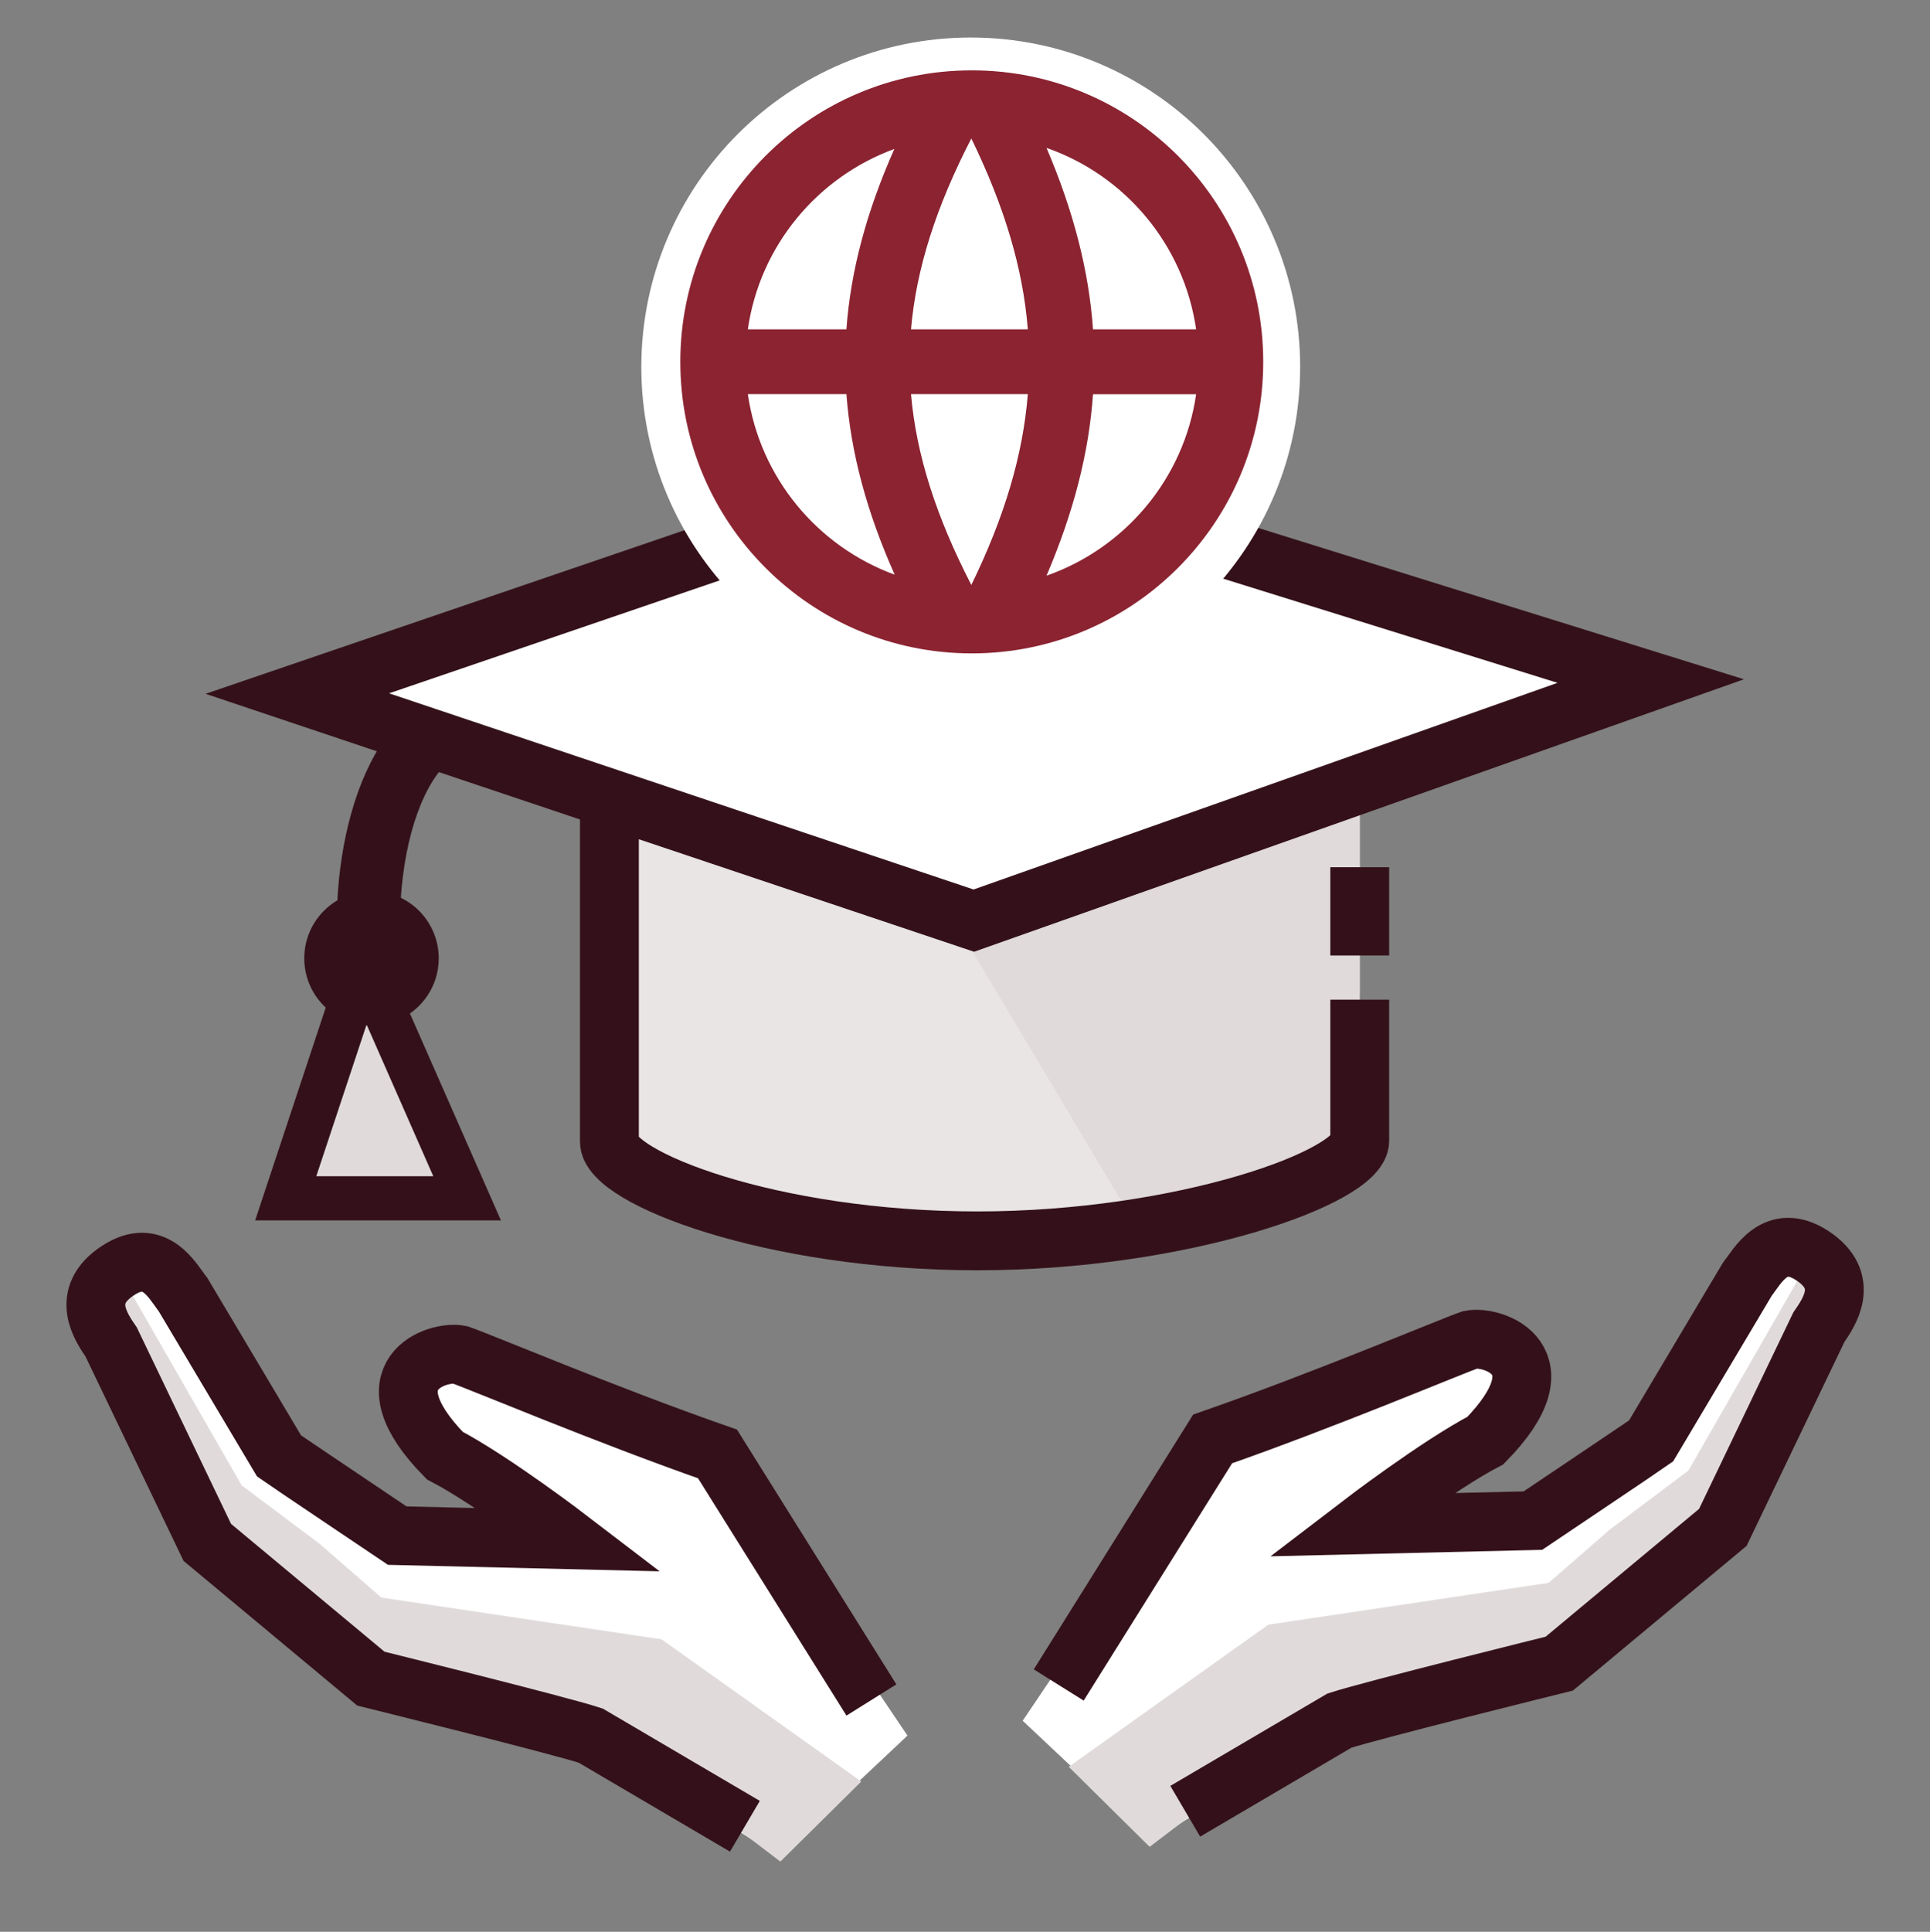
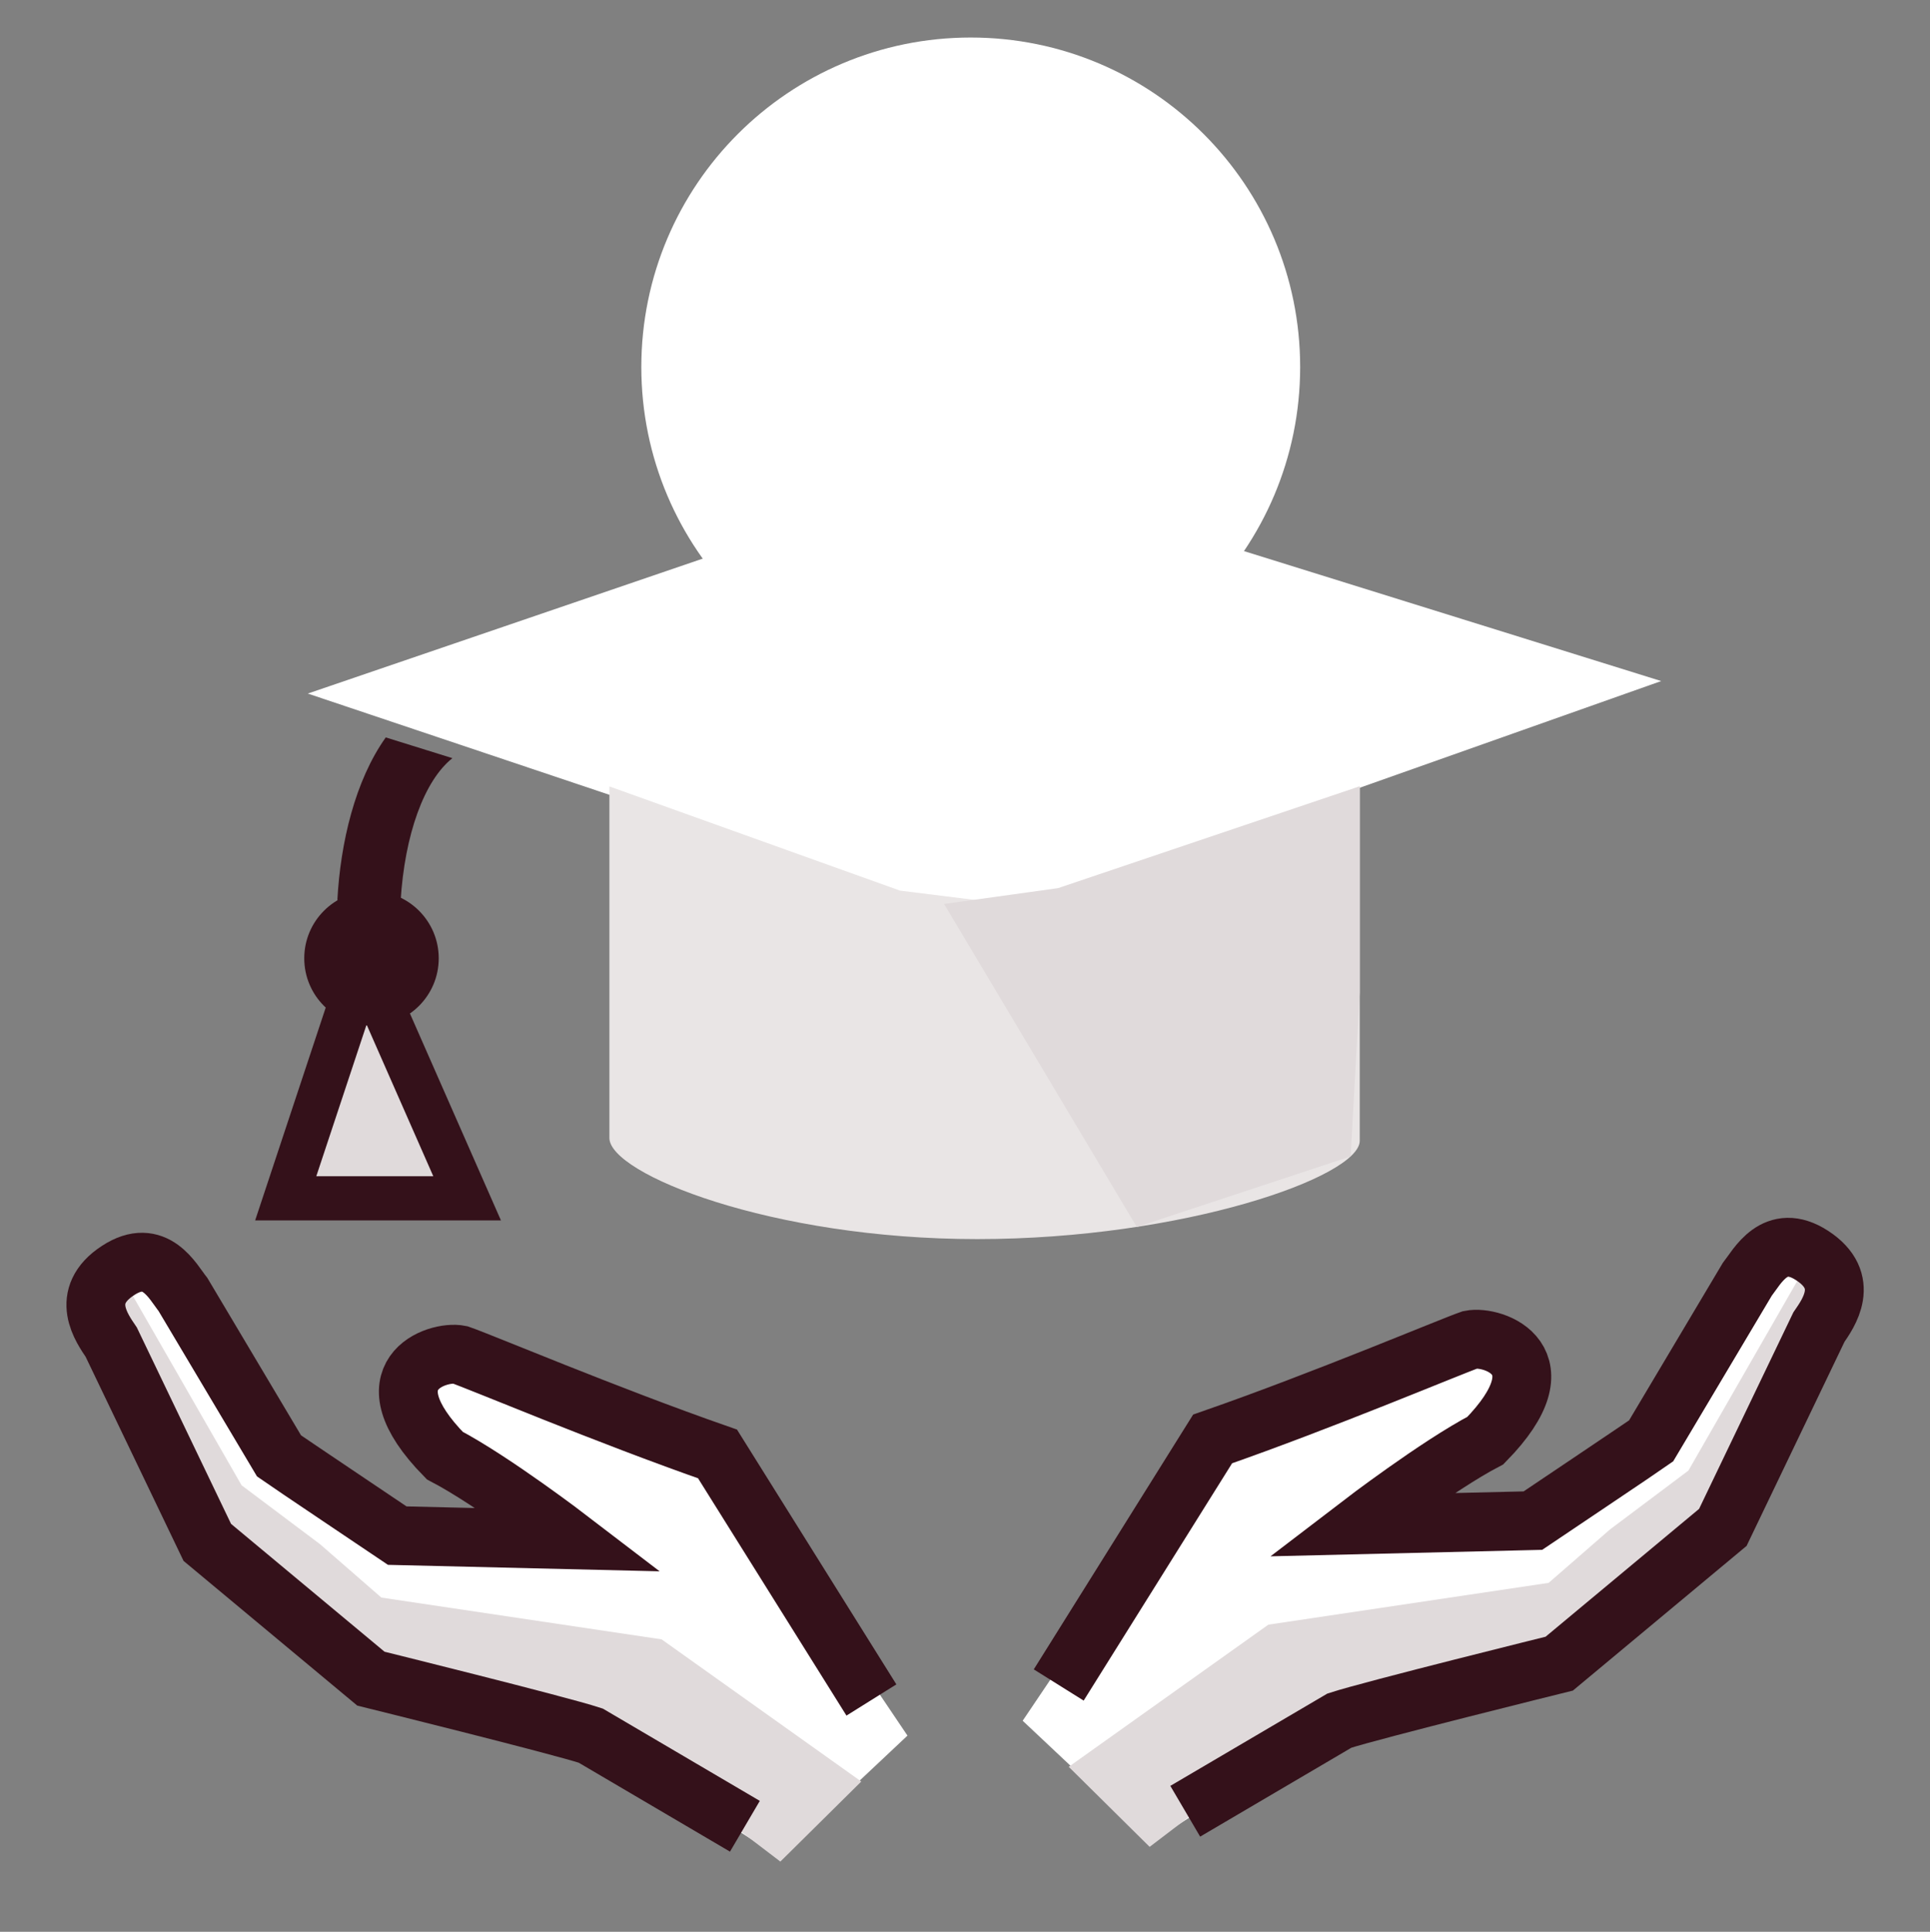
<svg xmlns="http://www.w3.org/2000/svg" id="Artwork" viewBox="0 0 131.18 131.27">
  <rect x="0" y="0" width="131.18" height="131.27" fill="#808080" stroke="none" />
  <defs>
    <style>.cls-1{fill:#8b2331;}.cls-2,.cls-3{fill:#fff;}.cls-4{fill:#34111a;}.cls-5{fill:#e0dadb;}.cls-3{stroke:#fff;stroke-width:9px;}.cls-3,.cls-6,.cls-7{stroke-miterlimit:10;}.cls-6{stroke-width:3px;}.cls-6,.cls-7{fill:none;stroke:#34111a;}.cls-8{fill:#e9e5e5;}.cls-7{stroke-width:4px;}</style>
  </defs>
  <g>
    <polyline class="cls-5" points="24.72 64.95 19.42 80.93 31.75 80.93 24.72 64.95" />
    <polyline class="cls-6" points="24.72 65.45 19.42 81.43 31.75 81.43 24.72 65.45" />
    <polygon class="cls-2" points="66.9 62.56 20.92 47.13 66.09 31.7 112.91 46.28 66.9 62.56" />
    <path class="cls-8" d="M41.42,53.43v23.9h0c0,2.43,10.98,6.87,25,6.87s26-4.24,26-6.68v-24.09l-14.33,5.67-10.25,2.25-6.67-.83-19.75-7.08Z" />
    <polygon class="cls-5" points="64.17 61.43 77.27 83.38 91.8 78.58 92.42 67.43 92.42 53.43 71.92 60.35 64.17 61.43" />
    <circle class="cls-4" cx="25.25" cy="65.12" r="4.57" />
    <path class="cls-4" d="M27.23,61.24c.27-4.53,1.61-8.21,3.52-9.72l-4.53-1.41c-2.08,2.92-3.08,7.14-3.29,11.06" />
-     <polygon class="cls-7" points="66.19 62.56 20.21 47.13 65.39 31.7 112.2 46.28 66.19 62.56" />
-     <path class="cls-7" d="M41.42,53.93v23.65c0,2.43,10.98,6.74,25,6.74s26-4.37,26-6.8v-9.59" />
    <g>
      <path class="cls-2" d="M52.92,126.18l-12.77-8.25c-2.2-.72-14.94-3.87-14.94-3.87l-11.12-9.26-6.53-13.61c-.62-.92-2.23-3.12,.47-4.87,2.52-1.64,3.71,.76,4.41,1.64l6.53,10.97c.38,.27,8.03,5.41,8.03,5.41l11.74,.28s-5.24-4.01-8.51-5.72c-5.4-5.51-.51-7.16,1.02-6.85,1.41,.48,9.93,4.09,17.52,6.74l12.91,19.15" />
      <polyline class="cls-5" points="58.54 121.06 44.97 111.4 25.92 108.56 21.75 104.93 16.42 100.93 8.03 86.32 8.03 86.32 7.56 91.19 12.1 100.66 18.55 108.52 25.21 114.07 38.14 117.36 47.37 122.18 53.04 126.5" />
      <path class="cls-7" d="M50.63,124.1l-10.48-6.16c-2.2-.72-14.94-3.87-14.94-3.87l-11.12-9.26-6.53-13.61c-.62-.92-2.23-3.12,.47-4.87,2.52-1.64,3.71,.76,4.41,1.64l6.53,10.97c.38,.27,8.03,5.41,8.03,5.41l11.74,.28s-5.24-4.01-8.51-5.72c-5.4-5.51-.51-7.16,1.02-6.85,1.41,.48,9.93,4.09,17.52,6.74l10.46,16.72" />
    </g>
    <g>
      <path class="cls-2" d="M69.51,116.93l12.91-19.15c7.58-2.64,16.11-6.25,17.52-6.74,1.53-.31,6.42,1.34,1.02,6.85-3.27,1.71-8.51,5.72-8.51,5.72l11.74-.28s7.64-5.13,8.03-5.41l6.53-10.97c.69-.88,1.89-3.27,4.41-1.64,2.7,1.75,1.1,3.95,.47,4.87l-6.53,13.61-11.12,9.26s-12.73,3.15-14.94,3.87l-12.77,8.25" />
      <polyline class="cls-5" points="72.64 120.06 86.21 110.4 105.26 107.56 109.43 103.93 114.76 99.93 123.15 85.32 123.15 85.32 123.62 90.19 119.08 99.66 112.63 107.52 105.97 113.07 93.04 116.36 83.81 121.18 78.14 125.5" />
      <path class="cls-7" d="M71.96,114.5l10.46-16.72c7.58-2.64,16.11-6.25,17.52-6.74,1.53-.31,6.42,1.34,1.02,6.85-3.27,1.71-8.51,5.72-8.51,5.72l11.74-.28s7.64-5.13,8.03-5.41l6.53-10.97c.69-.88,1.89-3.27,4.41-1.64,2.7,1.75,1.1,3.95,.47,4.87l-6.53,13.61-11.12,9.26s-12.73,3.15-14.94,3.87l-10.48,6.16" />
    </g>
-     <line class="cls-7" x1="92.42" y1="64.93" x2="92.42" y2="58.93" />
  </g>
  <g>
    <circle class="cls-3" cx="65.98" cy="24.94" r="17.89" />
-     <path class="cls-1" d="M55.79,29.48h0c.04-.29,.06-.38,0,0Zm-9.55-4.89c0-10.94,8.87-19.81,19.81-19.81s19.81,8.87,19.81,19.81-8.87,19.81-19.81,19.81-19.81-8.87-19.81-19.81Zm24.89-14.54c1.82,4.26,2.88,8.32,3.16,12.33h7.01c-.83-5.74-4.82-10.47-10.17-12.33Zm0,29.07c5.34-1.87,9.34-6.59,10.17-12.33h-7.01c-.28,4.02-1.34,8.07-3.16,12.33Zm-9.21-16.74h7.94c-.33-4.17-1.61-8.39-3.84-12.97-2.38,4.61-3.74,8.82-4.1,12.97Zm0,4.4c.36,4.15,1.72,8.35,4.1,12.97,2.23-4.57,3.51-8.8,3.84-12.97h-7.94Zm-11.09-4.4h6.7c.29-4,1.38-8.03,3.26-12.26-5.24,1.92-9.15,6.59-9.96,12.26Zm0,4.4c.82,5.68,4.74,10.36,9.98,12.27-1.89-4.24-2.98-8.27-3.28-12.27h-6.71Z" />
  </g>
</svg>